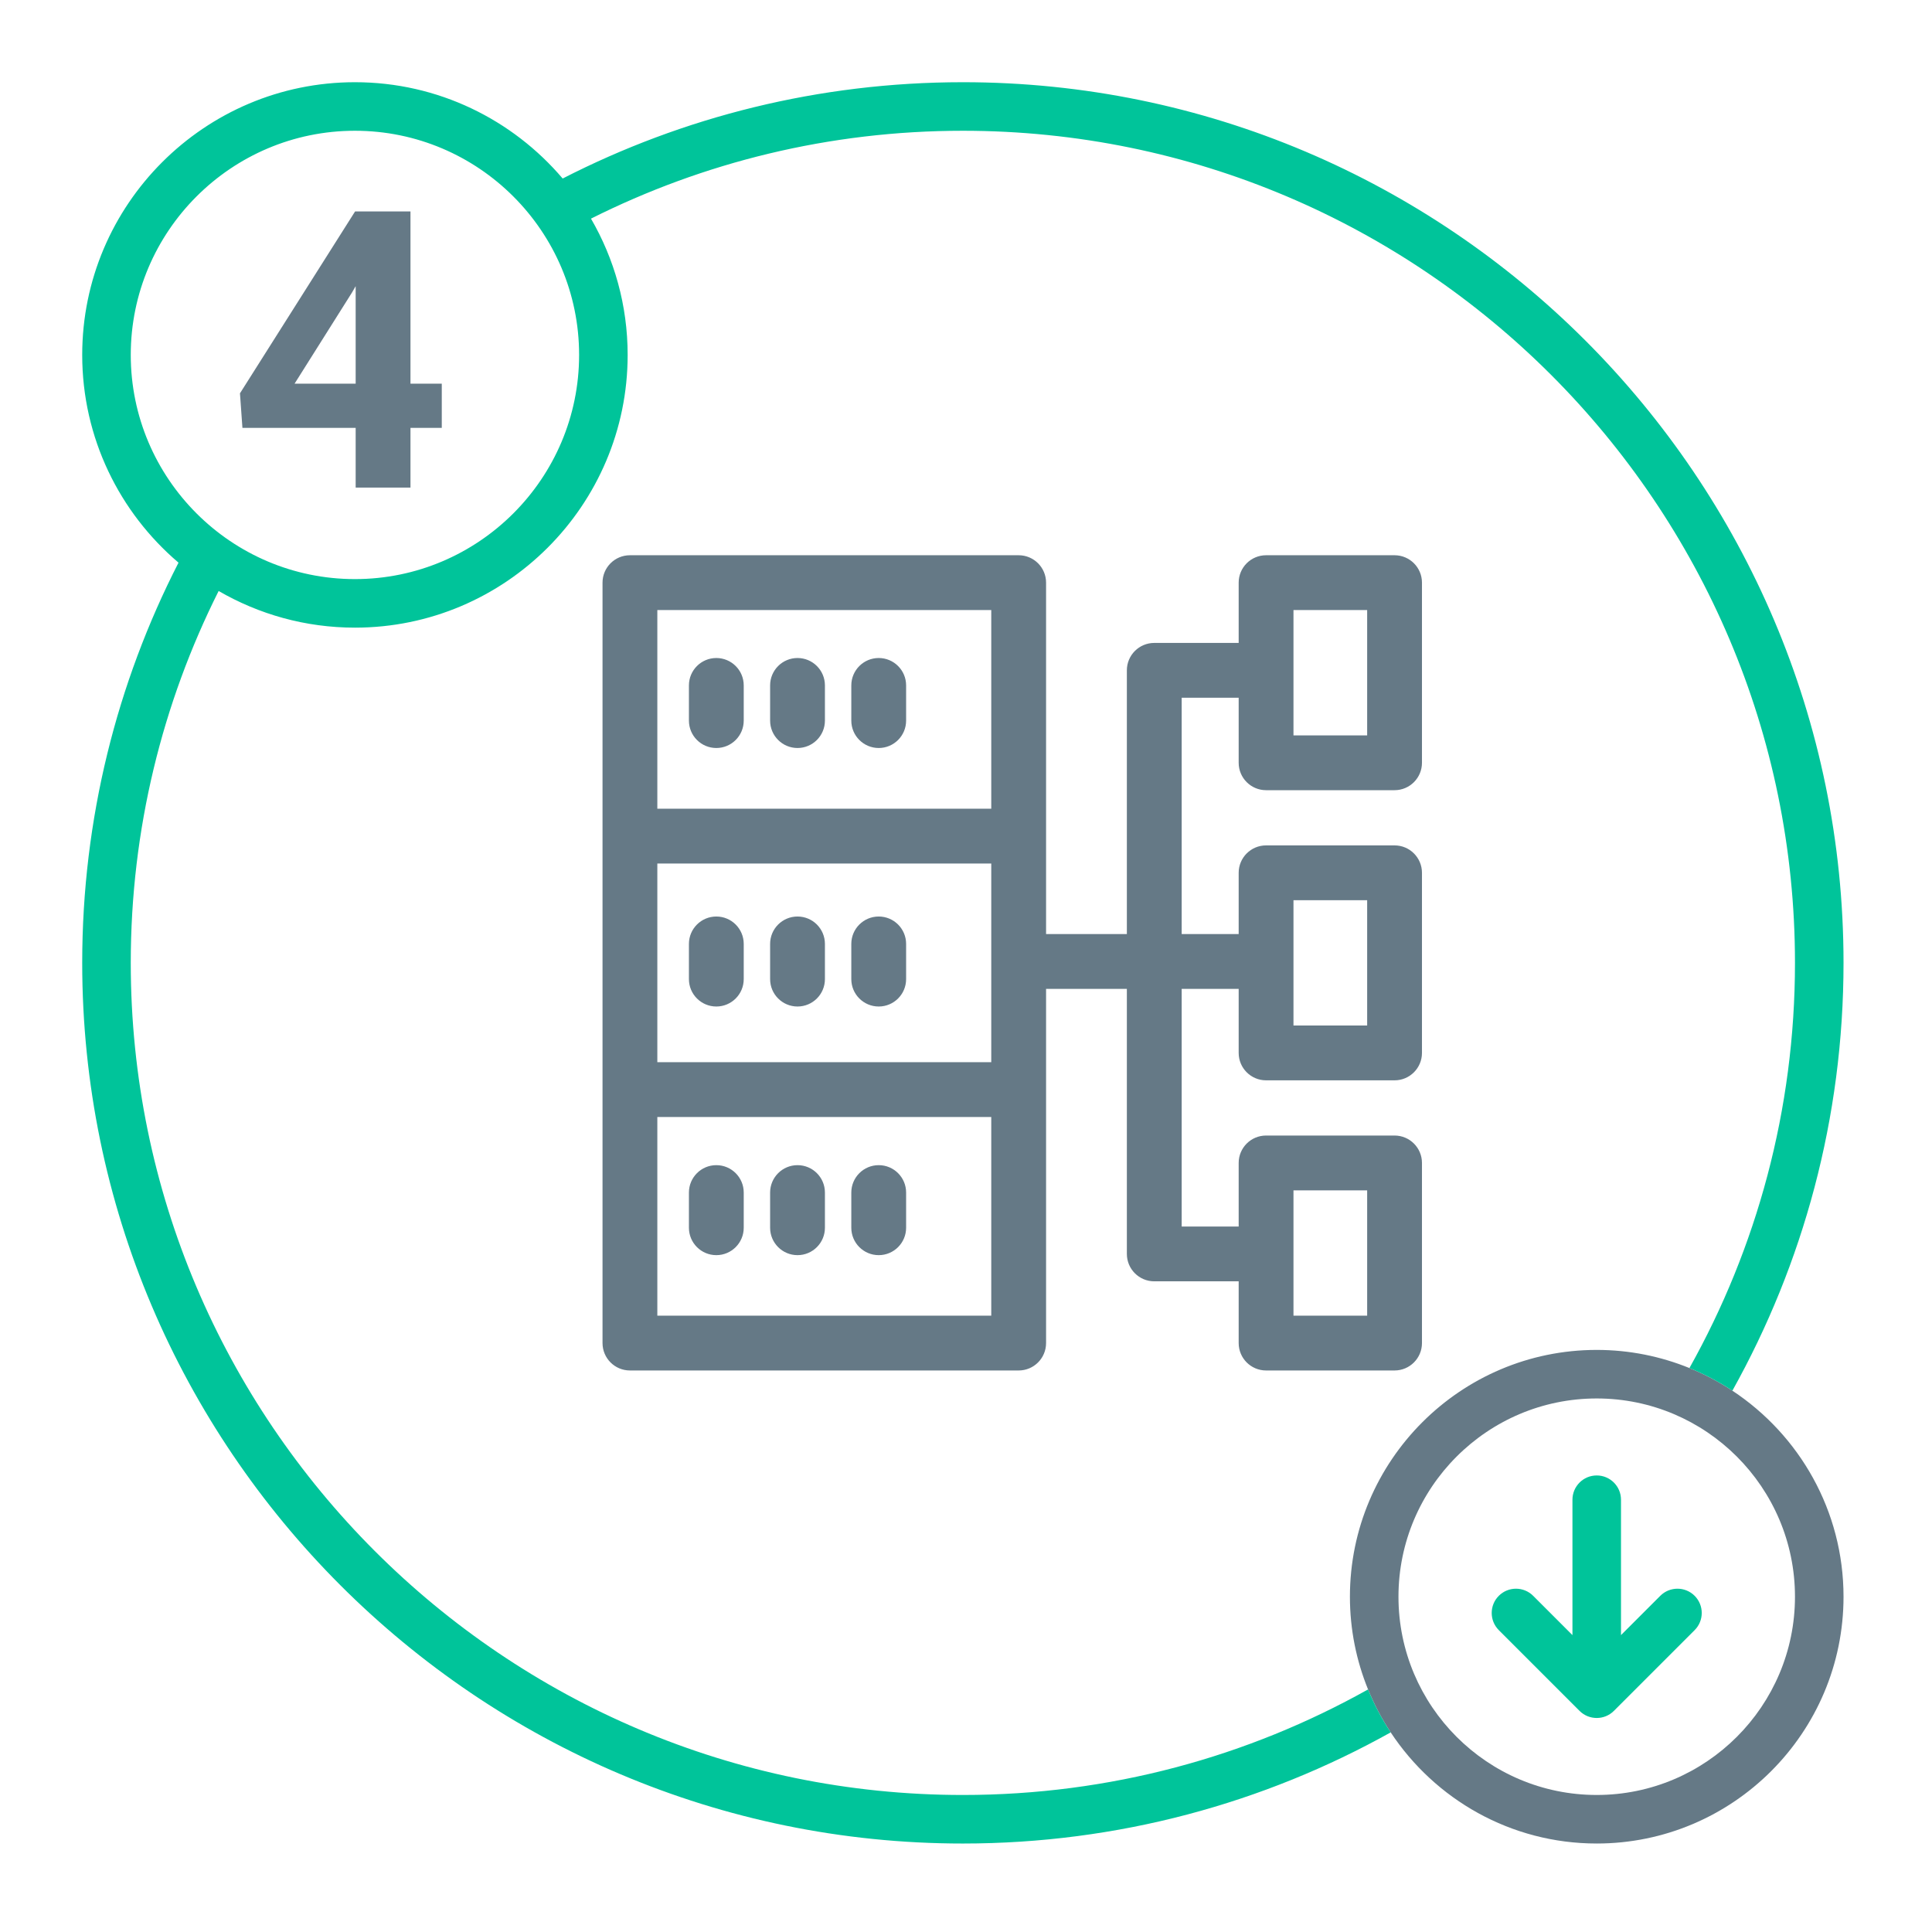
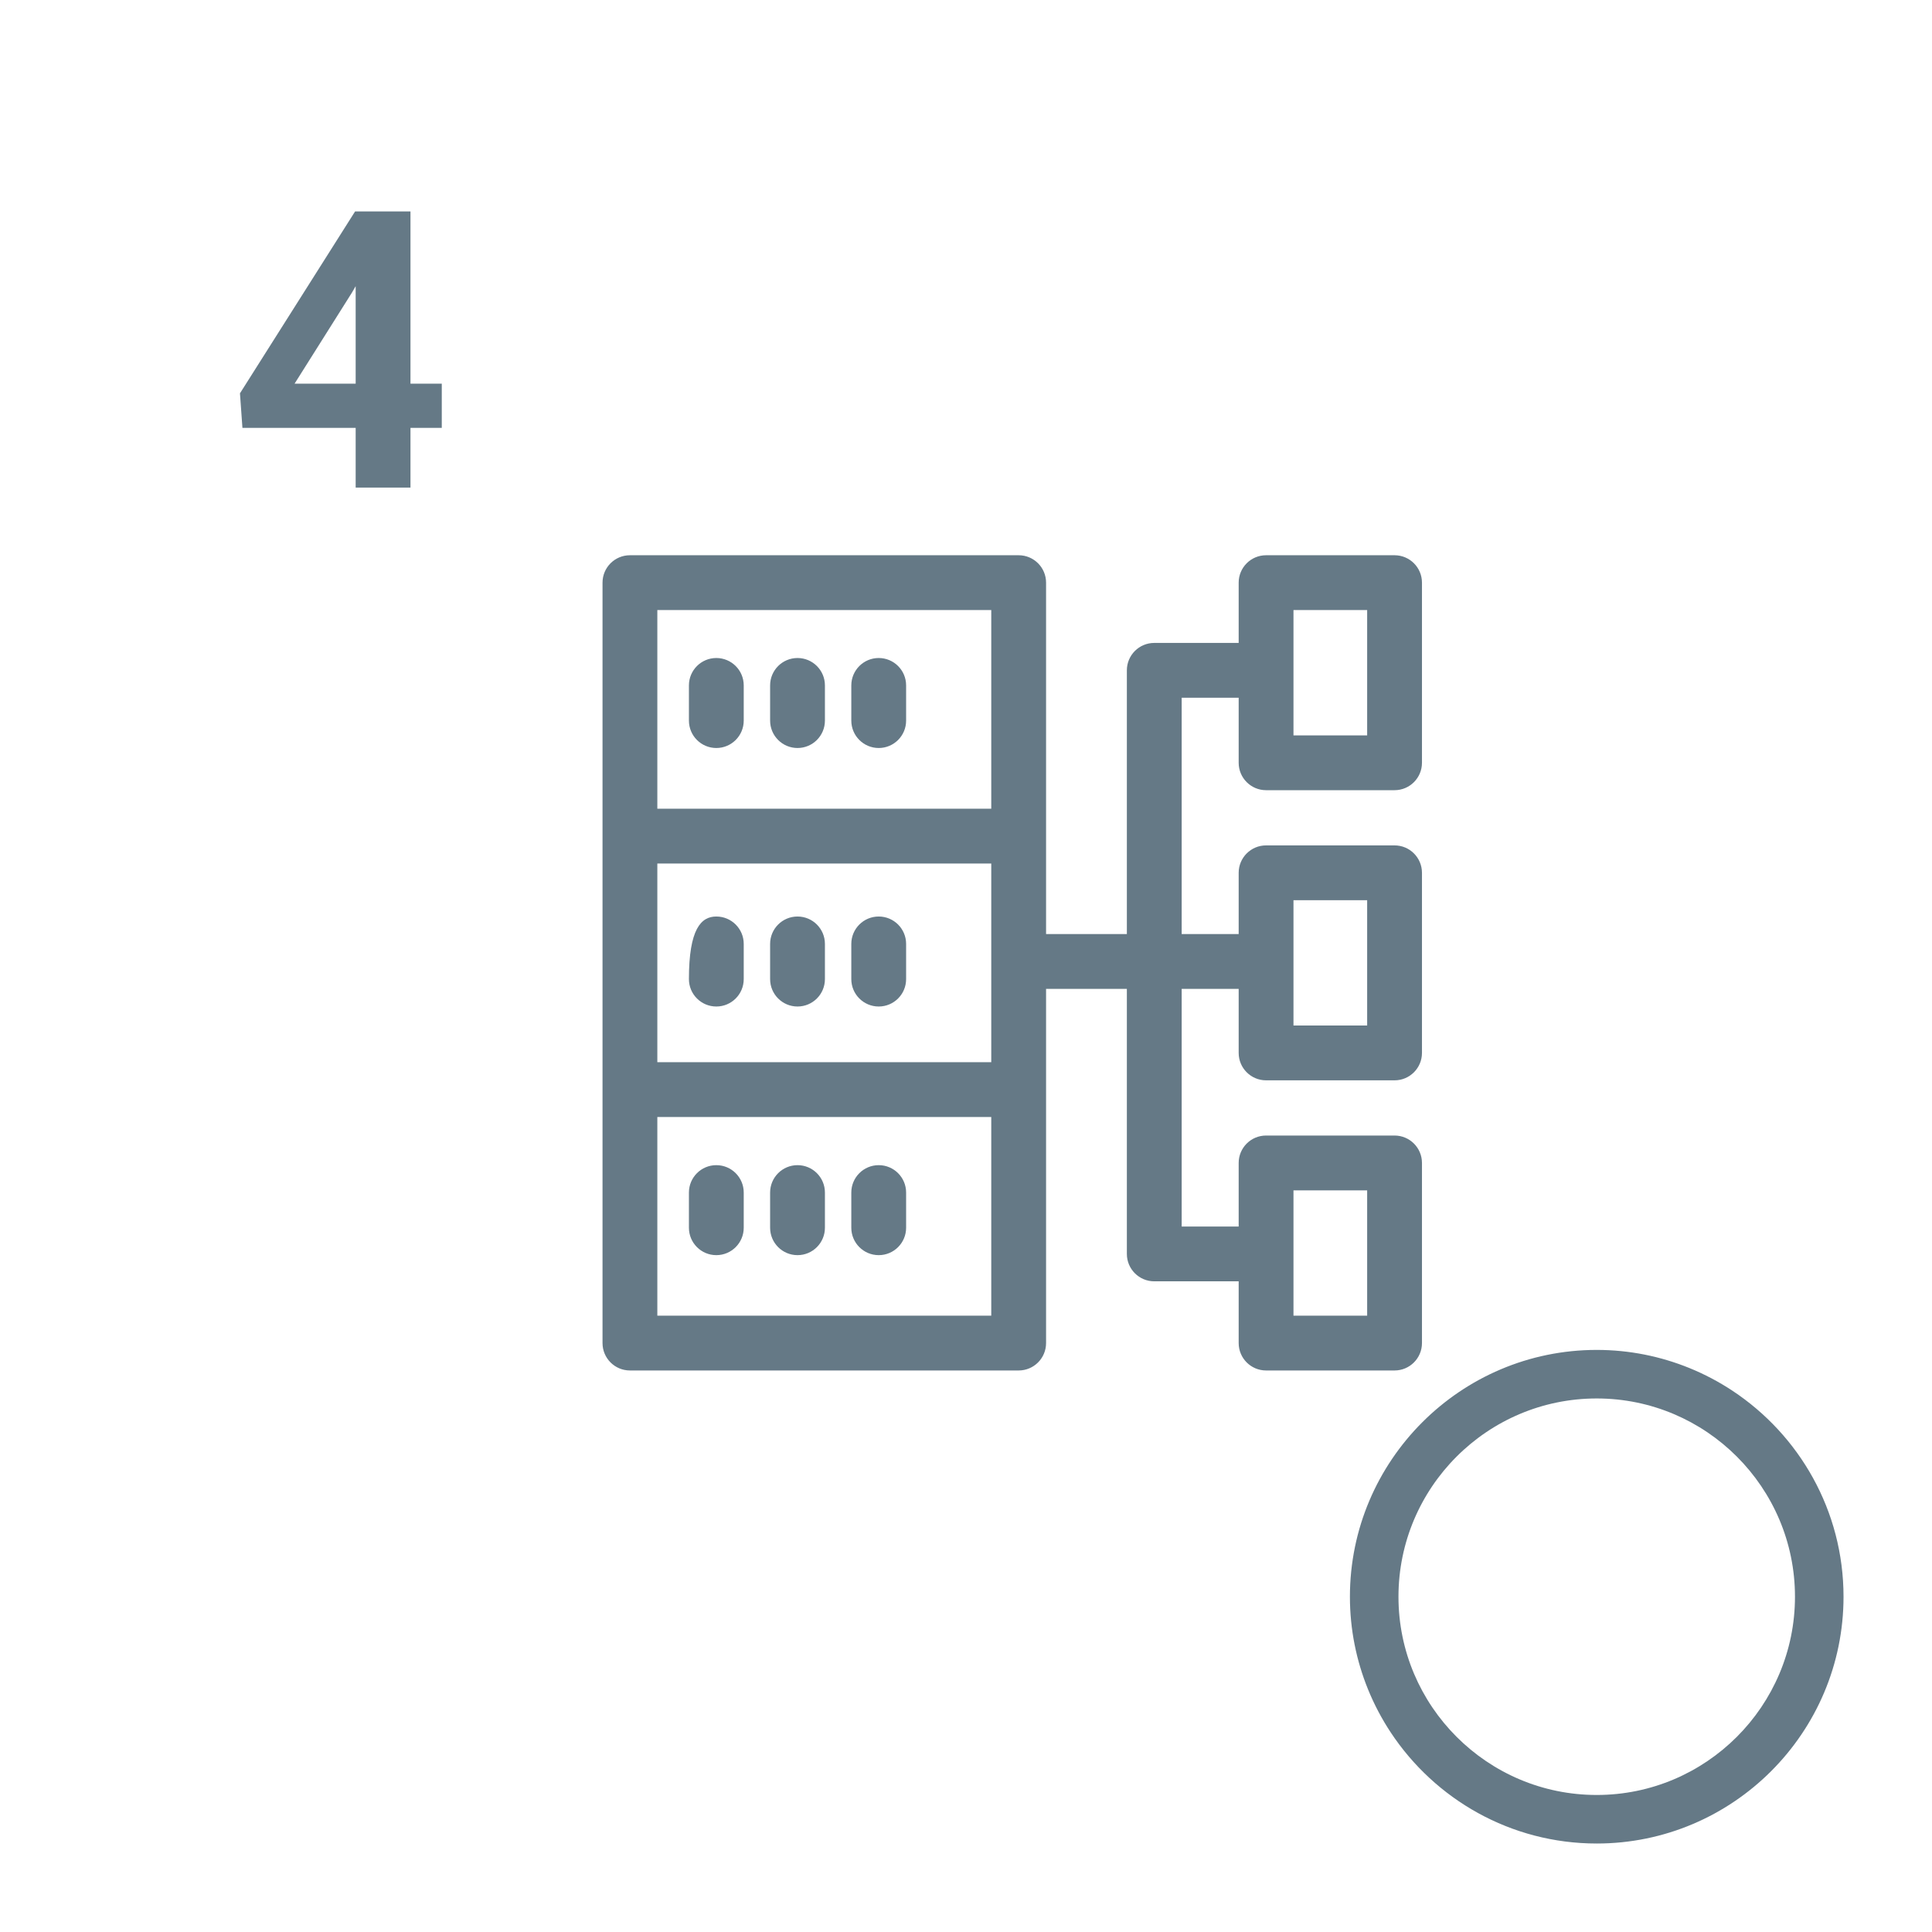
<svg xmlns="http://www.w3.org/2000/svg" width="282px" height="282px" viewBox="0 0 282 282" version="1.1">
  <title>Illustration/Submit Pub/Share_v1</title>
  <g id="Illustration/Submit-Pub/Share" stroke="none" stroke-width="1" fill="none" fill-rule="evenodd">
-     <path d="M233.062,197.037 C237.847,197.037 242.413,197.983 246.594,199.684 C248.801,200.582 250.899,201.691 252.863,202.989 C262.628,209.44 269.086,220.508 269.086,233.061 C269.086,252.925 252.926,269.085 233.062,269.085 C220.509,269.085 209.44,262.627 202.989,252.862 C201.692,250.898 200.583,248.8 199.685,246.593 C197.984,242.412 197.038,237.846 197.038,233.061 C197.038,213.198 213.198,197.037 233.062,197.037 Z M233.062,204.123 C217.106,204.123 204.124,217.105 204.124,233.061 C204.124,249.018 217.106,261.999 233.062,261.999 C249.019,261.999 262,249.018 262,233.061 C262,217.105 249.019,204.123 233.062,204.123 Z M148.687,81.045 C150.896,81.045 152.687,82.836 152.687,85.045 L152.687,136.341 L164.48,136.341 L164.48,97.843 C164.48,95.634 166.271,93.843 168.48,93.843 L180.8,93.843 L180.8,85.045 C180.8,82.836 182.591,81.045 184.8,81.045 L203.554,81.045 C205.763,81.045 207.554,82.836 207.554,85.045 L207.554,111.338 C207.554,113.547 205.763,115.338 203.554,115.338 L184.8,115.338 C182.591,115.338 180.8,113.547 180.8,111.338 L180.8,101.843 L172.48,101.843 L172.48,136.341 L180.8,136.341 L180.8,127.396 C180.8,125.187 182.591,123.396 184.8,123.396 L203.554,123.396 C205.763,123.396 207.554,125.187 207.554,127.396 L207.554,153.688 C207.554,155.897 205.763,157.688 203.554,157.688 L184.8,157.688 C182.591,157.688 180.8,155.897 180.8,153.688 L180.8,144.341 L172.48,144.341 L172.48,179.026 L180.8,179.026 L180.8,169.746 C180.8,167.537 182.591,165.746 184.8,165.746 L203.554,165.746 C205.763,165.746 207.554,167.537 207.554,169.746 L207.554,196.038 C207.554,198.247 205.763,200.038 203.554,200.038 L184.8,200.038 C182.591,200.038 180.8,198.247 180.8,196.038 L180.8,187.026 L168.48,187.026 C166.271,187.026 164.48,185.235 164.48,183.026 L164.48,144.341 L152.687,144.341 L152.687,196.038 C152.687,198.247 150.896,200.038 148.687,200.038 L91.946,200.038 C89.737,200.038 87.946,198.247 87.946,196.038 L87.946,85.045 C87.946,82.836 89.737,81.045 91.946,81.045 L148.687,81.045 Z M199.554,173.746 L188.8,173.746 L188.8,192.038 L199.554,192.038 L199.554,173.746 Z M144.687,163.04 L95.946,163.04 L95.946,192.038 L144.687,192.038 L144.687,163.04 Z M104.557,170.069 C106.766,170.069 108.557,171.86 108.557,174.069 L108.557,179.205 C108.557,181.414 106.766,183.205 104.557,183.205 C102.348,183.205 100.557,181.414 100.557,179.205 L100.557,174.069 C100.557,171.86 102.348,170.069 104.557,170.069 Z M116.408,170.069 C118.617,170.069 120.408,171.86 120.408,174.069 L120.408,179.205 C120.408,181.414 118.617,183.205 116.408,183.205 C114.199,183.205 112.408,181.414 112.408,179.205 L112.408,174.069 C112.408,171.86 114.199,170.069 116.408,170.069 Z M128.259,170.069 C130.468,170.069 132.259,171.86 132.259,174.069 L132.259,179.205 C132.259,181.414 130.468,183.205 128.259,183.205 C126.05,183.205 124.259,181.414 124.259,179.205 L124.259,174.069 C124.259,171.86 126.05,170.069 128.259,170.069 Z M144.687,126.043 L95.946,126.043 L95.946,155.04 L144.687,155.04 L144.687,126.043 Z M199.554,131.396 L188.8,131.396 L188.8,149.688 L199.554,149.688 L199.554,131.396 Z M128.259,133.777 C130.468,133.777 132.259,135.568 132.259,137.777 L132.259,142.913 C132.259,145.122 130.468,146.913 128.259,146.913 C126.05,146.913 124.259,145.122 124.259,142.913 L124.259,137.777 C124.259,135.568 126.05,133.777 128.259,133.777 Z M116.408,133.777 C118.617,133.777 120.408,135.568 120.408,137.777 L120.408,142.913 C120.408,145.122 118.617,146.913 116.408,146.913 C114.199,146.913 112.408,145.122 112.408,142.913 L112.408,137.777 C112.408,135.568 114.199,133.777 116.408,133.777 Z M104.557,133.777 C106.766,133.777 108.557,135.568 108.557,137.777 L108.557,142.913 C108.557,145.122 106.766,146.913 104.557,146.913 C102.348,146.913 100.557,145.122 100.557,142.913 L100.557,137.777 C100.557,135.568 102.348,133.777 104.557,133.777 Z M144.687,89.045 L95.946,89.045 L95.946,118.043 L144.687,118.043 L144.687,89.045 Z M116.408,96.045 C118.617,96.045 120.408,97.836 120.408,100.045 L120.408,105.181 C120.408,107.39 118.617,109.181 116.408,109.181 C114.199,109.181 112.408,107.39 112.408,105.181 L112.408,100.045 C112.408,97.836 114.199,96.045 116.408,96.045 Z M104.557,96.045 C106.766,96.045 108.557,97.836 108.557,100.045 L108.557,105.181 C108.557,107.39 106.766,109.181 104.557,109.181 C102.348,109.181 100.557,107.39 100.557,105.181 L100.557,100.045 C100.557,97.836 102.348,96.045 104.557,96.045 Z M128.259,96.045 C130.468,96.045 132.259,97.836 132.259,100.045 L132.259,105.181 C132.259,107.39 130.468,109.181 128.259,109.181 C126.05,109.181 124.259,107.39 124.259,105.181 L124.259,100.045 C124.259,97.836 126.05,96.045 128.259,96.045 Z M199.554,89.045 L188.8,89.045 L188.8,107.338 L199.554,107.338 L199.554,89.045 Z M51.914,55.999 L42.998,55.999 L51.387,42.683 L51.914,41.769 L51.914,55.999 Z M59.914,30.861 L51.83,30.861 L35.026,57.411 L35.385,62.451 L51.914,62.451 L51.914,71.171 L59.914,71.171 L59.914,62.451 L64.483,62.451 L64.483,55.999 L59.914,55.999 L59.914,30.861 Z" id="Fill-1" fill="#657986" fill-rule="nonzero" />
-     <path d="M51.807,84.527 C33.765,84.527 19.086,69.848 19.086,51.806 C19.086,33.764 33.765,19.086 51.807,19.086 C69.849,19.086 84.528,33.764 84.528,51.806 C84.528,69.848 69.849,84.527 51.807,84.527 M140.543,12 C119.523,12 99.664,17.072 82.128,26.057 C74.82,17.465 63.943,12 51.807,12 C29.858,12 12,29.857 12,51.806 C12,63.942 17.466,74.82 26.057,82.127 C17.073,99.664 12,119.522 12,140.543 C12,211.422 69.664,269.086 140.543,269.086 C163.193,269.086 184.489,263.189 202.99,252.862 C201.692,250.898 200.583,248.8 199.686,246.593 C182.173,256.399 162.001,262 140.543,262 C73.572,262 19.086,207.514 19.086,140.543 C19.086,121.044 23.712,102.608 31.913,86.263 C37.771,89.658 44.563,91.613 51.807,91.613 C73.756,91.613 91.614,73.756 91.614,51.806 C91.614,44.562 89.659,37.77 86.263,31.912 C102.609,23.711 121.045,19.086 140.543,19.086 C207.515,19.086 262,73.571 262,140.543 C262,162.001 256.4,182.172 246.594,199.685 C248.801,200.583 250.899,201.691 252.863,202.989 C263.19,184.488 269.086,163.193 269.086,140.543 C269.086,69.664 211.422,12 140.543,12 M242.341,232.928 L236.605,238.665 L236.605,218.904 C236.605,216.947 235.019,215.361 233.062,215.361 C231.105,215.361 229.519,216.947 229.519,218.904 L229.519,238.665 L223.783,232.928 C222.398,231.546 220.156,231.546 218.771,232.928 C217.387,234.312 217.387,236.556 218.771,237.94 L230.556,249.725 C231.248,250.417 232.155,250.762 233.062,250.762 C233.969,250.762 234.875,250.417 235.568,249.725 L247.353,237.94 C248.737,236.556 248.737,234.312 247.353,232.928 C245.968,231.546 243.726,231.546 242.341,232.928" id="Fill-3" fill="#00C49A" fill-rule="nonzero" />
+     <path d="M233.062,197.037 C237.847,197.037 242.413,197.983 246.594,199.684 C248.801,200.582 250.899,201.691 252.863,202.989 C262.628,209.44 269.086,220.508 269.086,233.061 C269.086,252.925 252.926,269.085 233.062,269.085 C220.509,269.085 209.44,262.627 202.989,252.862 C201.692,250.898 200.583,248.8 199.685,246.593 C197.984,242.412 197.038,237.846 197.038,233.061 C197.038,213.198 213.198,197.037 233.062,197.037 Z M233.062,204.123 C217.106,204.123 204.124,217.105 204.124,233.061 C204.124,249.018 217.106,261.999 233.062,261.999 C249.019,261.999 262,249.018 262,233.061 C262,217.105 249.019,204.123 233.062,204.123 Z M148.687,81.045 C150.896,81.045 152.687,82.836 152.687,85.045 L152.687,136.341 L164.48,136.341 L164.48,97.843 C164.48,95.634 166.271,93.843 168.48,93.843 L180.8,93.843 L180.8,85.045 C180.8,82.836 182.591,81.045 184.8,81.045 L203.554,81.045 C205.763,81.045 207.554,82.836 207.554,85.045 L207.554,111.338 C207.554,113.547 205.763,115.338 203.554,115.338 L184.8,115.338 C182.591,115.338 180.8,113.547 180.8,111.338 L180.8,101.843 L172.48,101.843 L172.48,136.341 L180.8,136.341 L180.8,127.396 C180.8,125.187 182.591,123.396 184.8,123.396 L203.554,123.396 C205.763,123.396 207.554,125.187 207.554,127.396 L207.554,153.688 C207.554,155.897 205.763,157.688 203.554,157.688 L184.8,157.688 C182.591,157.688 180.8,155.897 180.8,153.688 L180.8,144.341 L172.48,144.341 L172.48,179.026 L180.8,179.026 L180.8,169.746 C180.8,167.537 182.591,165.746 184.8,165.746 L203.554,165.746 C205.763,165.746 207.554,167.537 207.554,169.746 L207.554,196.038 C207.554,198.247 205.763,200.038 203.554,200.038 L184.8,200.038 C182.591,200.038 180.8,198.247 180.8,196.038 L180.8,187.026 L168.48,187.026 C166.271,187.026 164.48,185.235 164.48,183.026 L164.48,144.341 L152.687,144.341 L152.687,196.038 C152.687,198.247 150.896,200.038 148.687,200.038 L91.946,200.038 C89.737,200.038 87.946,198.247 87.946,196.038 L87.946,85.045 C87.946,82.836 89.737,81.045 91.946,81.045 L148.687,81.045 Z M199.554,173.746 L188.8,173.746 L188.8,192.038 L199.554,192.038 L199.554,173.746 Z M144.687,163.04 L95.946,163.04 L95.946,192.038 L144.687,192.038 L144.687,163.04 Z M104.557,170.069 C106.766,170.069 108.557,171.86 108.557,174.069 L108.557,179.205 C108.557,181.414 106.766,183.205 104.557,183.205 C102.348,183.205 100.557,181.414 100.557,179.205 L100.557,174.069 C100.557,171.86 102.348,170.069 104.557,170.069 Z M116.408,170.069 C118.617,170.069 120.408,171.86 120.408,174.069 L120.408,179.205 C120.408,181.414 118.617,183.205 116.408,183.205 C114.199,183.205 112.408,181.414 112.408,179.205 L112.408,174.069 C112.408,171.86 114.199,170.069 116.408,170.069 Z M128.259,170.069 C130.468,170.069 132.259,171.86 132.259,174.069 L132.259,179.205 C132.259,181.414 130.468,183.205 128.259,183.205 C126.05,183.205 124.259,181.414 124.259,179.205 L124.259,174.069 C124.259,171.86 126.05,170.069 128.259,170.069 Z M144.687,126.043 L95.946,126.043 L95.946,155.04 L144.687,155.04 L144.687,126.043 Z M199.554,131.396 L188.8,131.396 L188.8,149.688 L199.554,149.688 L199.554,131.396 Z M128.259,133.777 C130.468,133.777 132.259,135.568 132.259,137.777 L132.259,142.913 C132.259,145.122 130.468,146.913 128.259,146.913 C126.05,146.913 124.259,145.122 124.259,142.913 L124.259,137.777 C124.259,135.568 126.05,133.777 128.259,133.777 Z M116.408,133.777 C118.617,133.777 120.408,135.568 120.408,137.777 L120.408,142.913 C120.408,145.122 118.617,146.913 116.408,146.913 C114.199,146.913 112.408,145.122 112.408,142.913 L112.408,137.777 C112.408,135.568 114.199,133.777 116.408,133.777 Z M104.557,133.777 C106.766,133.777 108.557,135.568 108.557,137.777 L108.557,142.913 C108.557,145.122 106.766,146.913 104.557,146.913 C102.348,146.913 100.557,145.122 100.557,142.913 C100.557,135.568 102.348,133.777 104.557,133.777 Z M144.687,89.045 L95.946,89.045 L95.946,118.043 L144.687,118.043 L144.687,89.045 Z M116.408,96.045 C118.617,96.045 120.408,97.836 120.408,100.045 L120.408,105.181 C120.408,107.39 118.617,109.181 116.408,109.181 C114.199,109.181 112.408,107.39 112.408,105.181 L112.408,100.045 C112.408,97.836 114.199,96.045 116.408,96.045 Z M104.557,96.045 C106.766,96.045 108.557,97.836 108.557,100.045 L108.557,105.181 C108.557,107.39 106.766,109.181 104.557,109.181 C102.348,109.181 100.557,107.39 100.557,105.181 L100.557,100.045 C100.557,97.836 102.348,96.045 104.557,96.045 Z M128.259,96.045 C130.468,96.045 132.259,97.836 132.259,100.045 L132.259,105.181 C132.259,107.39 130.468,109.181 128.259,109.181 C126.05,109.181 124.259,107.39 124.259,105.181 L124.259,100.045 C124.259,97.836 126.05,96.045 128.259,96.045 Z M199.554,89.045 L188.8,89.045 L188.8,107.338 L199.554,107.338 L199.554,89.045 Z M51.914,55.999 L42.998,55.999 L51.387,42.683 L51.914,41.769 L51.914,55.999 Z M59.914,30.861 L51.83,30.861 L35.026,57.411 L35.385,62.451 L51.914,62.451 L51.914,71.171 L59.914,71.171 L59.914,62.451 L64.483,62.451 L64.483,55.999 L59.914,55.999 L59.914,30.861 Z" id="Fill-1" fill="#657986" fill-rule="nonzero" />
  </g>
</svg>